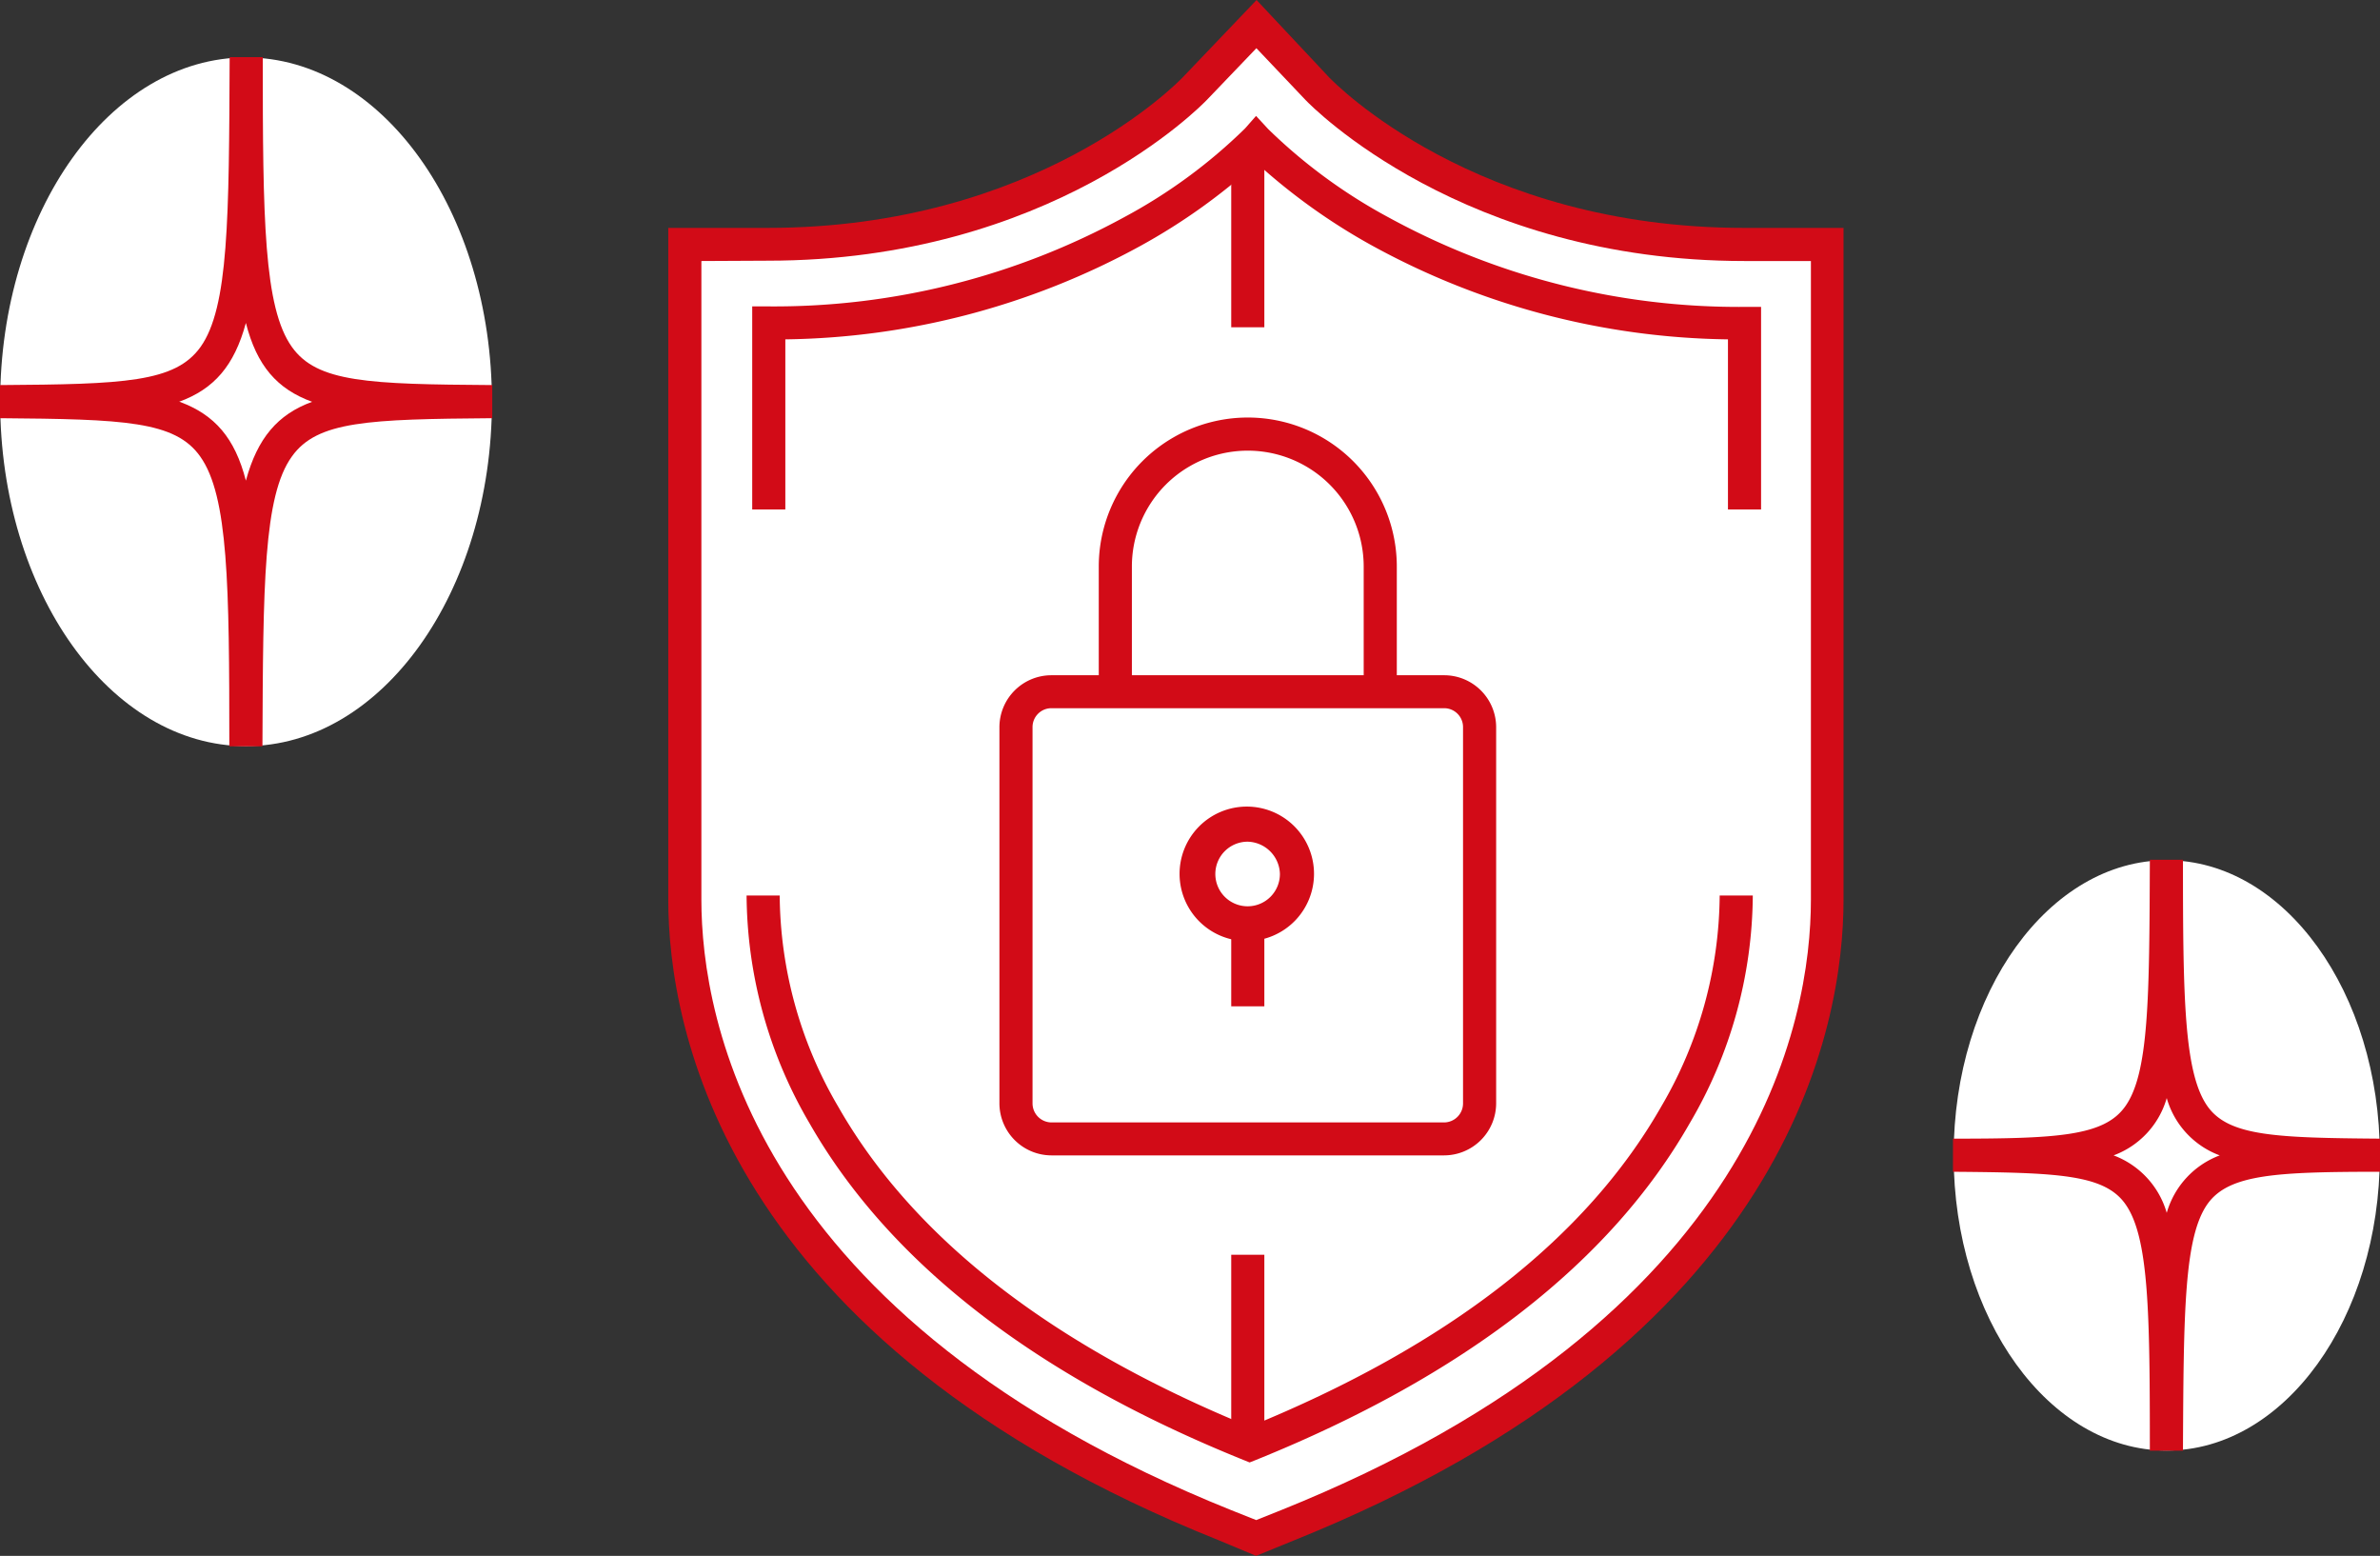
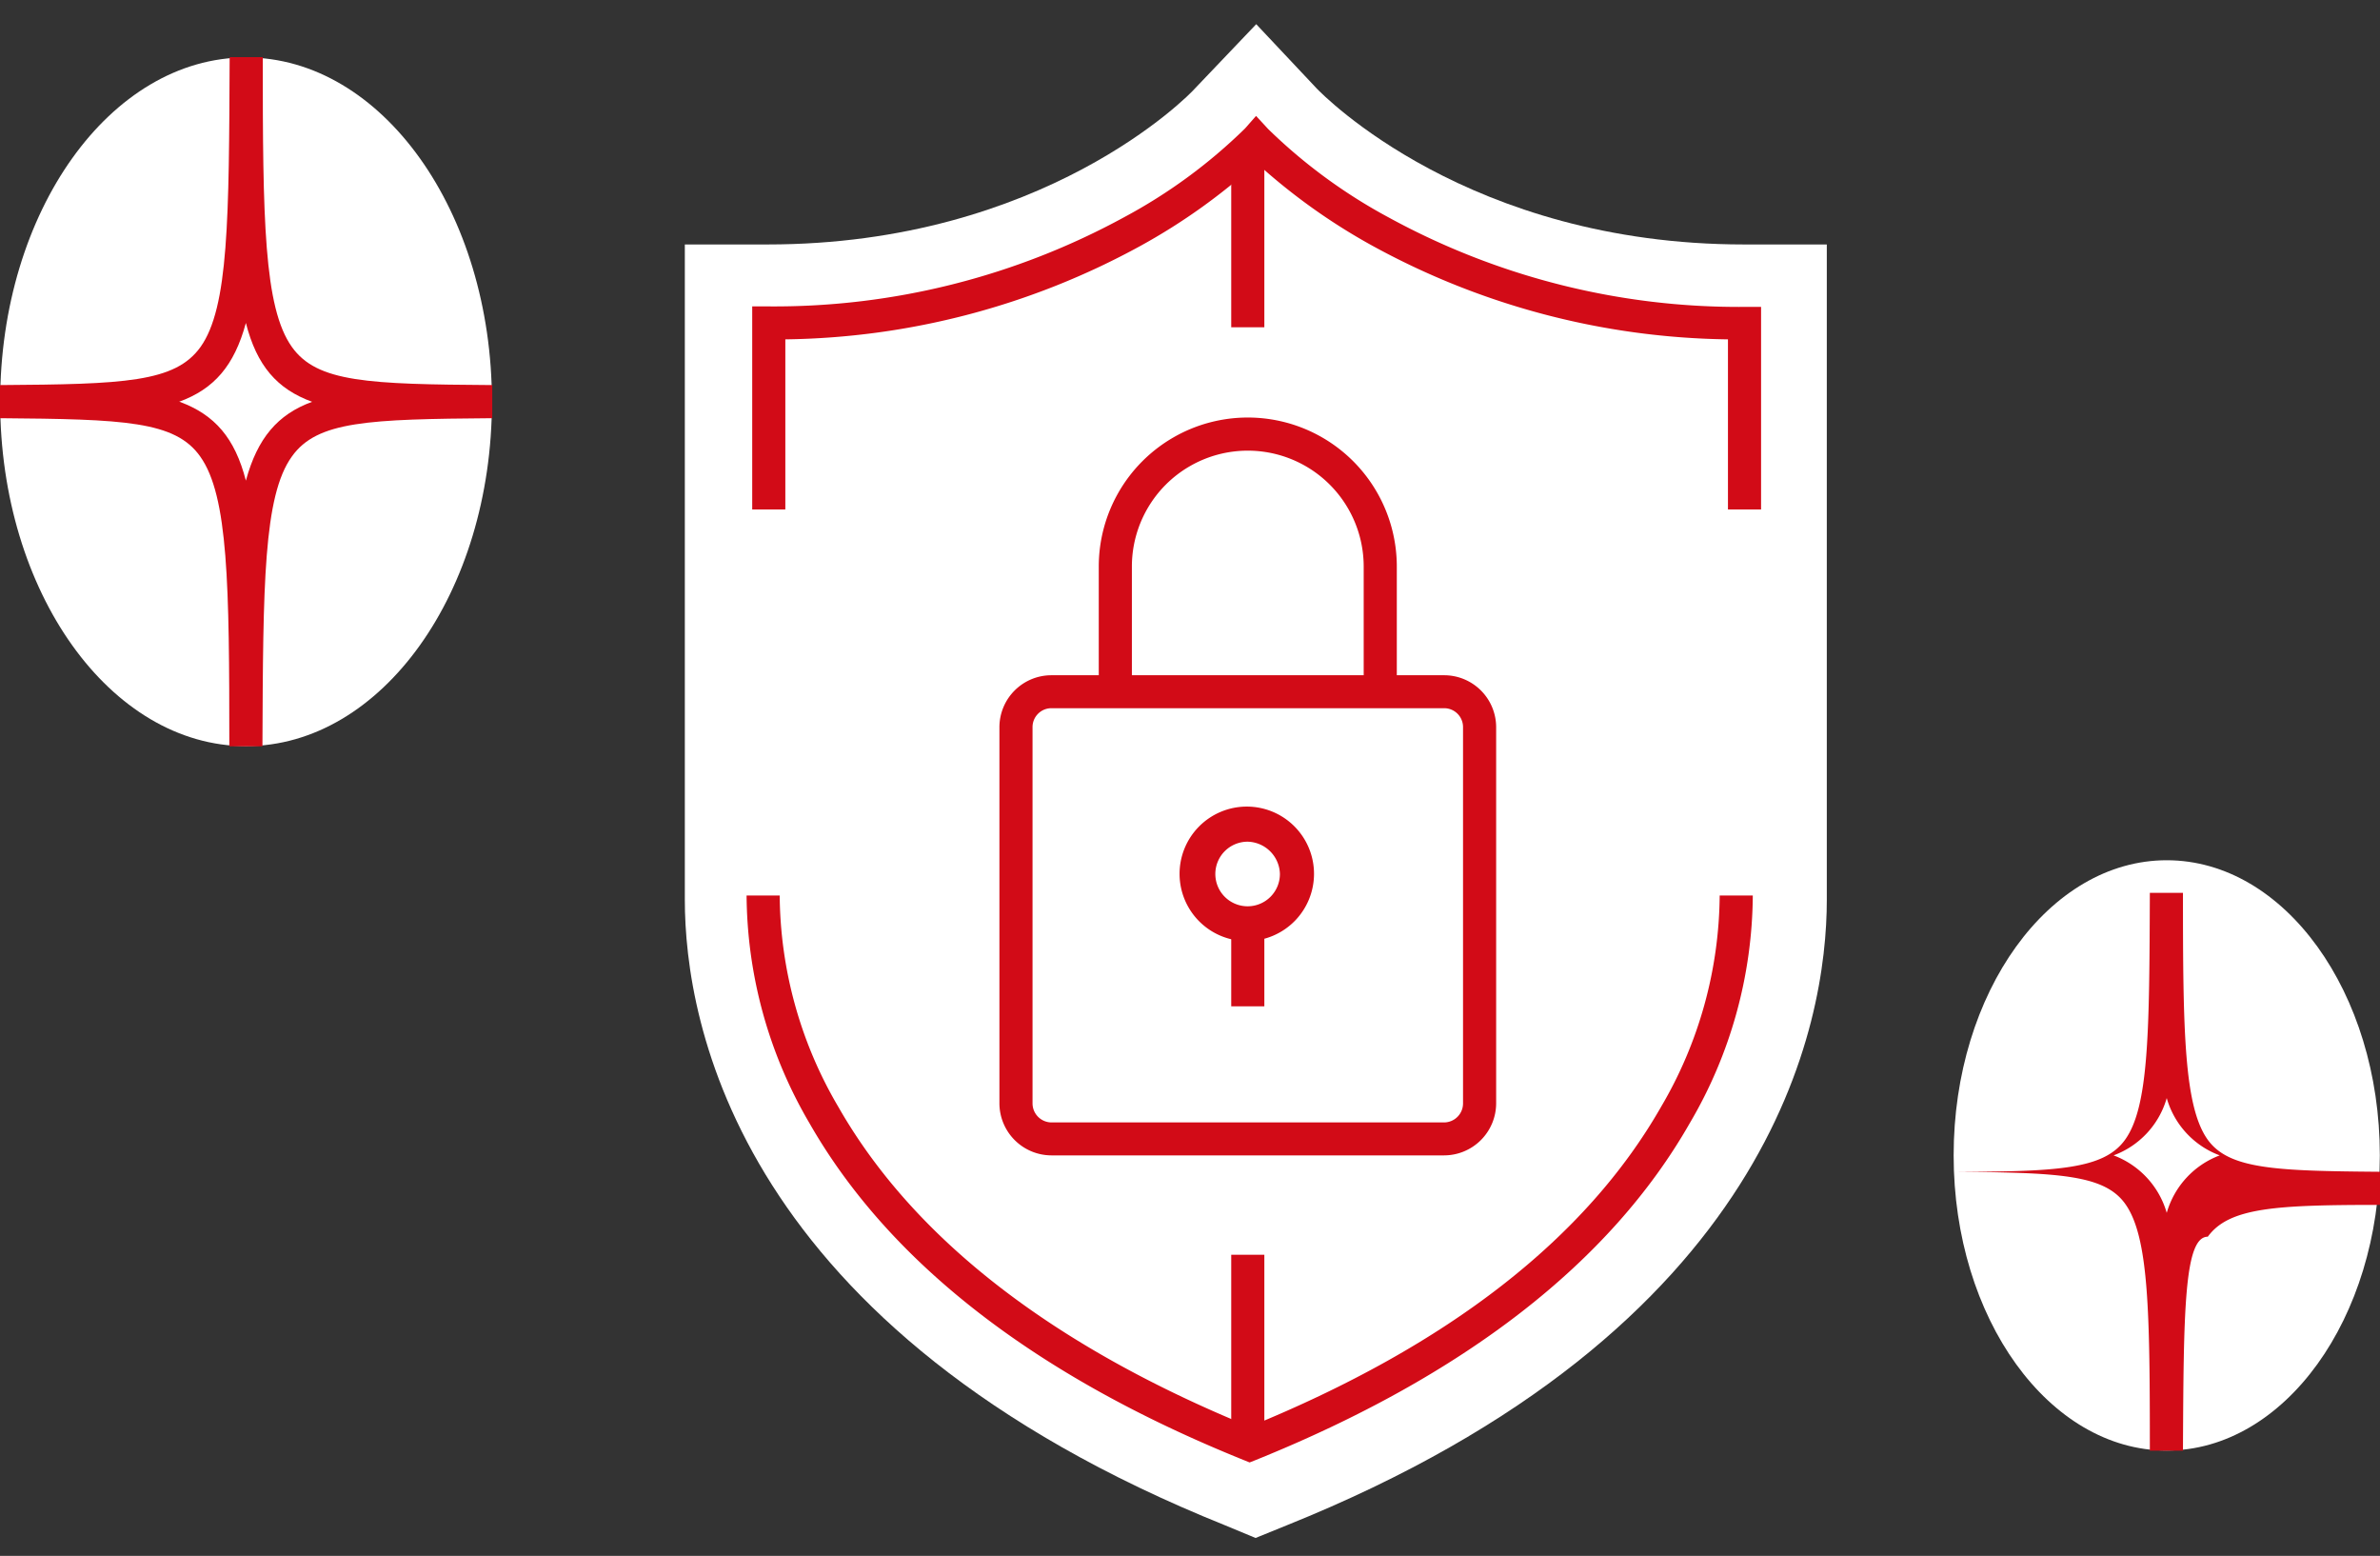
<svg xmlns="http://www.w3.org/2000/svg" width="143.74" height="93.94" viewBox="0 0 143.74 93.94">
  <rect x="0" y="0" width="143.74" height="93.94" fill="#333333" stroke="none" />
  <defs>
    <style>
      .cls-1 {
        fill: #fff;
      }

      .cls-2 {
        fill: #d20b17;
      }
    </style>
  </defs>
  <title>icn-privacypolicy</title>
  <g id="レイヤー_2" data-name="レイヤー 2">
    <g id="レイヤー_11" data-name="レイヤー 11">
      <g>
        <g>
          <g>
            <path class="cls-1" d="M74,92.1C44.54,80.27,41.36,61.74,41.36,54.32V14.76h5c16.65,0,25.46-9,25.82-9.43l3.69-3.87,3.66,3.89c.35.36,9.15,9.41,25.8,9.41h5V54.32c0,7.42-3.18,25.95-32.63,37.78l-1.87.76Z" />
-             <path class="cls-2" d="M75.86,93.94,73.61,93C43.6,81,40.36,61.94,40.36,54.32V13.76h6c16.23,0,24.75-8.75,25.1-9.12L75.89,0l4.38,4.67c.35.36,8.86,9.09,25.07,9.09h6V54.32c0,7.62-3.24,26.65-33.25,38.71ZM42.36,15.76V54.32c0,7.22,3.12,25.25,32,36.86l1.51.6,1.5-.6c28.88-11.61,32-29.64,32-36.86V15.76h-4c-17,0-26.14-9.32-26.52-9.72L75.88,2.91,72.92,6c-.38.4-9.47,9.74-26.55,9.74Z" />
          </g>
          <g>
            <path class="cls-1" d="M46.09,54.07a26.11,26.11,0,0,0,3.67,13.26c3.67,6.43,11,14,25.71,19.89,14.69-5.93,22-13.46,25.71-19.89a26.05,26.05,0,0,0,3.68-13.26" />
            <path class="cls-2" d="M75.47,88.3l-.37-.15C62.51,83.07,53.7,76.23,48.89,67.82a27.5,27.5,0,0,1-3.8-13.75h2a25.5,25.5,0,0,0,3.54,12.76c4.53,7.93,12.89,14.42,24.84,19.31,12-4.89,20.32-11.38,24.85-19.31a25.5,25.5,0,0,0,3.54-12.76h2a27.41,27.41,0,0,1-3.81,13.75c-4.8,8.41-13.62,15.25-26.2,20.33Z" />
          </g>
          <g>
            <path class="cls-1" d="M105.36,30.76V19.5a44.74,44.74,0,0,1-22-5.53,32.22,32.22,0,0,1-7.52-5.53A32.51,32.51,0,0,1,68.34,14a44.77,44.77,0,0,1-22,5.53V30.76" />
            <path class="cls-2" d="M106.36,30.76h-2V20.49a45.84,45.84,0,0,1-21.47-5.65,36.77,36.77,0,0,1-7-5,36.6,36.6,0,0,1-7,5,45.83,45.83,0,0,1-21.46,5.65V30.76h-2V18.5h1a44.14,44.14,0,0,0,21.49-5.4,32,32,0,0,0,7.27-5.34L75.86,7l.73.79a32.28,32.28,0,0,0,7.28,5.34,44.08,44.08,0,0,0,21.49,5.4h1Z" />
          </g>
          <path class="cls-2" d="M87.22,69.76H63.5a3.15,3.15,0,0,1-3.14-3.14V43.9a3.14,3.14,0,0,1,3.14-3.13H87.22a3.14,3.14,0,0,1,3.14,3.13V66.62A3.15,3.15,0,0,1,87.22,69.76Zm-23.72-27a1.14,1.14,0,0,0-1.14,1.14V66.62a1.15,1.15,0,0,0,1.14,1.15H87.22a1.15,1.15,0,0,0,1.14-1.15V43.9a1.14,1.14,0,0,0-1.14-1.14Z" />
          <path class="cls-2" d="M84.36,41.76h-2V34.21a7,7,0,1,0-14,0v7.55h-2V34.21a9,9,0,1,1,18,0Z" />
          <path class="cls-2" d="M75.36,56.82a4.06,4.06,0,1,1,4-4.06A4.06,4.06,0,0,1,75.36,56.82Zm0-6a1.95,1.95,0,1,0,1.94,1.94A2,2,0,0,0,75.36,50.82Z" />
          <rect class="cls-2" x="74.36" y="55.76" width="2" height="5" />
        </g>
        <g>
          <line class="cls-1" x1="75.36" y1="8.76" x2="75.36" y2="19.76" />
          <rect class="cls-2" x="74.36" y="8.76" width="2" height="11" />
        </g>
        <g>
          <line class="cls-1" x1="75.36" y1="75.76" x2="75.36" y2="86.76" />
          <rect class="cls-2" x="74.36" y="75.76" width="2" height="11" />
        </g>
        <g>
          <ellipse class="cls-1" cx="14.86" cy="24.26" rx="14.85" ry="20.79" />
          <path class="cls-2" d="M15.85,45.06h-2c0-9.75-.06-15.12-1.76-17.5C10.58,25.42,7.48,25.31,0,25.25v-2c7.48-.05,10.58-.16,12.11-2.3,1.7-2.38,1.72-7.75,1.76-17.5h2c0,9.75.06,15.12,1.76,17.5,1.52,2.14,4.62,2.25,12.1,2.3v2c-7.48.06-10.58.17-12.1,2.31C15.91,29.94,15.89,35.31,15.85,45.06Zm-5-20.8c2.12.78,3.34,2.19,4,4.76.7-2.57,1.92-4,4-4.76-2.12-.77-3.34-2.18-4-4.76C14.15,22.08,12.93,23.49,10.81,24.26Z" />
        </g>
        <g>
          <ellipse class="cls-1" cx="130.86" cy="69.76" rx="12.87" ry="17.82" />
-           <path class="cls-2" d="M131.84,87.59h-2c0-8.33-.05-12.92-1.5-14.92-1.28-1.77-4.11-1.87-10.39-1.92v-2c6.28,0,9.11-.15,10.39-1.93,1.45-2,1.47-6.58,1.5-14.91h2c0,8.33.06,12.91,1.5,14.91,1.29,1.78,4.12,1.88,10.4,1.93v2c-6.28,0-9.11.15-10.4,1.92C131.9,74.67,131.88,79.26,131.84,87.59Zm-4.19-17.83a5.26,5.26,0,0,1,3.21,3.47,5.25,5.25,0,0,1,3.2-3.47,5.21,5.21,0,0,1-3.2-3.46A5.22,5.22,0,0,1,127.65,69.76Z" />
+           <path class="cls-2" d="M131.84,87.59h-2c0-8.33-.05-12.92-1.5-14.92-1.28-1.77-4.11-1.87-10.39-1.92c6.28,0,9.11-.15,10.39-1.93,1.45-2,1.47-6.58,1.5-14.91h2c0,8.33.06,12.91,1.5,14.91,1.29,1.78,4.12,1.88,10.4,1.93v2c-6.28,0-9.11.15-10.4,1.92C131.9,74.67,131.88,79.26,131.84,87.59Zm-4.19-17.83a5.26,5.26,0,0,1,3.21,3.47,5.25,5.25,0,0,1,3.2-3.47,5.21,5.21,0,0,1-3.2-3.46A5.22,5.22,0,0,1,127.65,69.76Z" />
        </g>
      </g>
    </g>
  </g>
</svg>